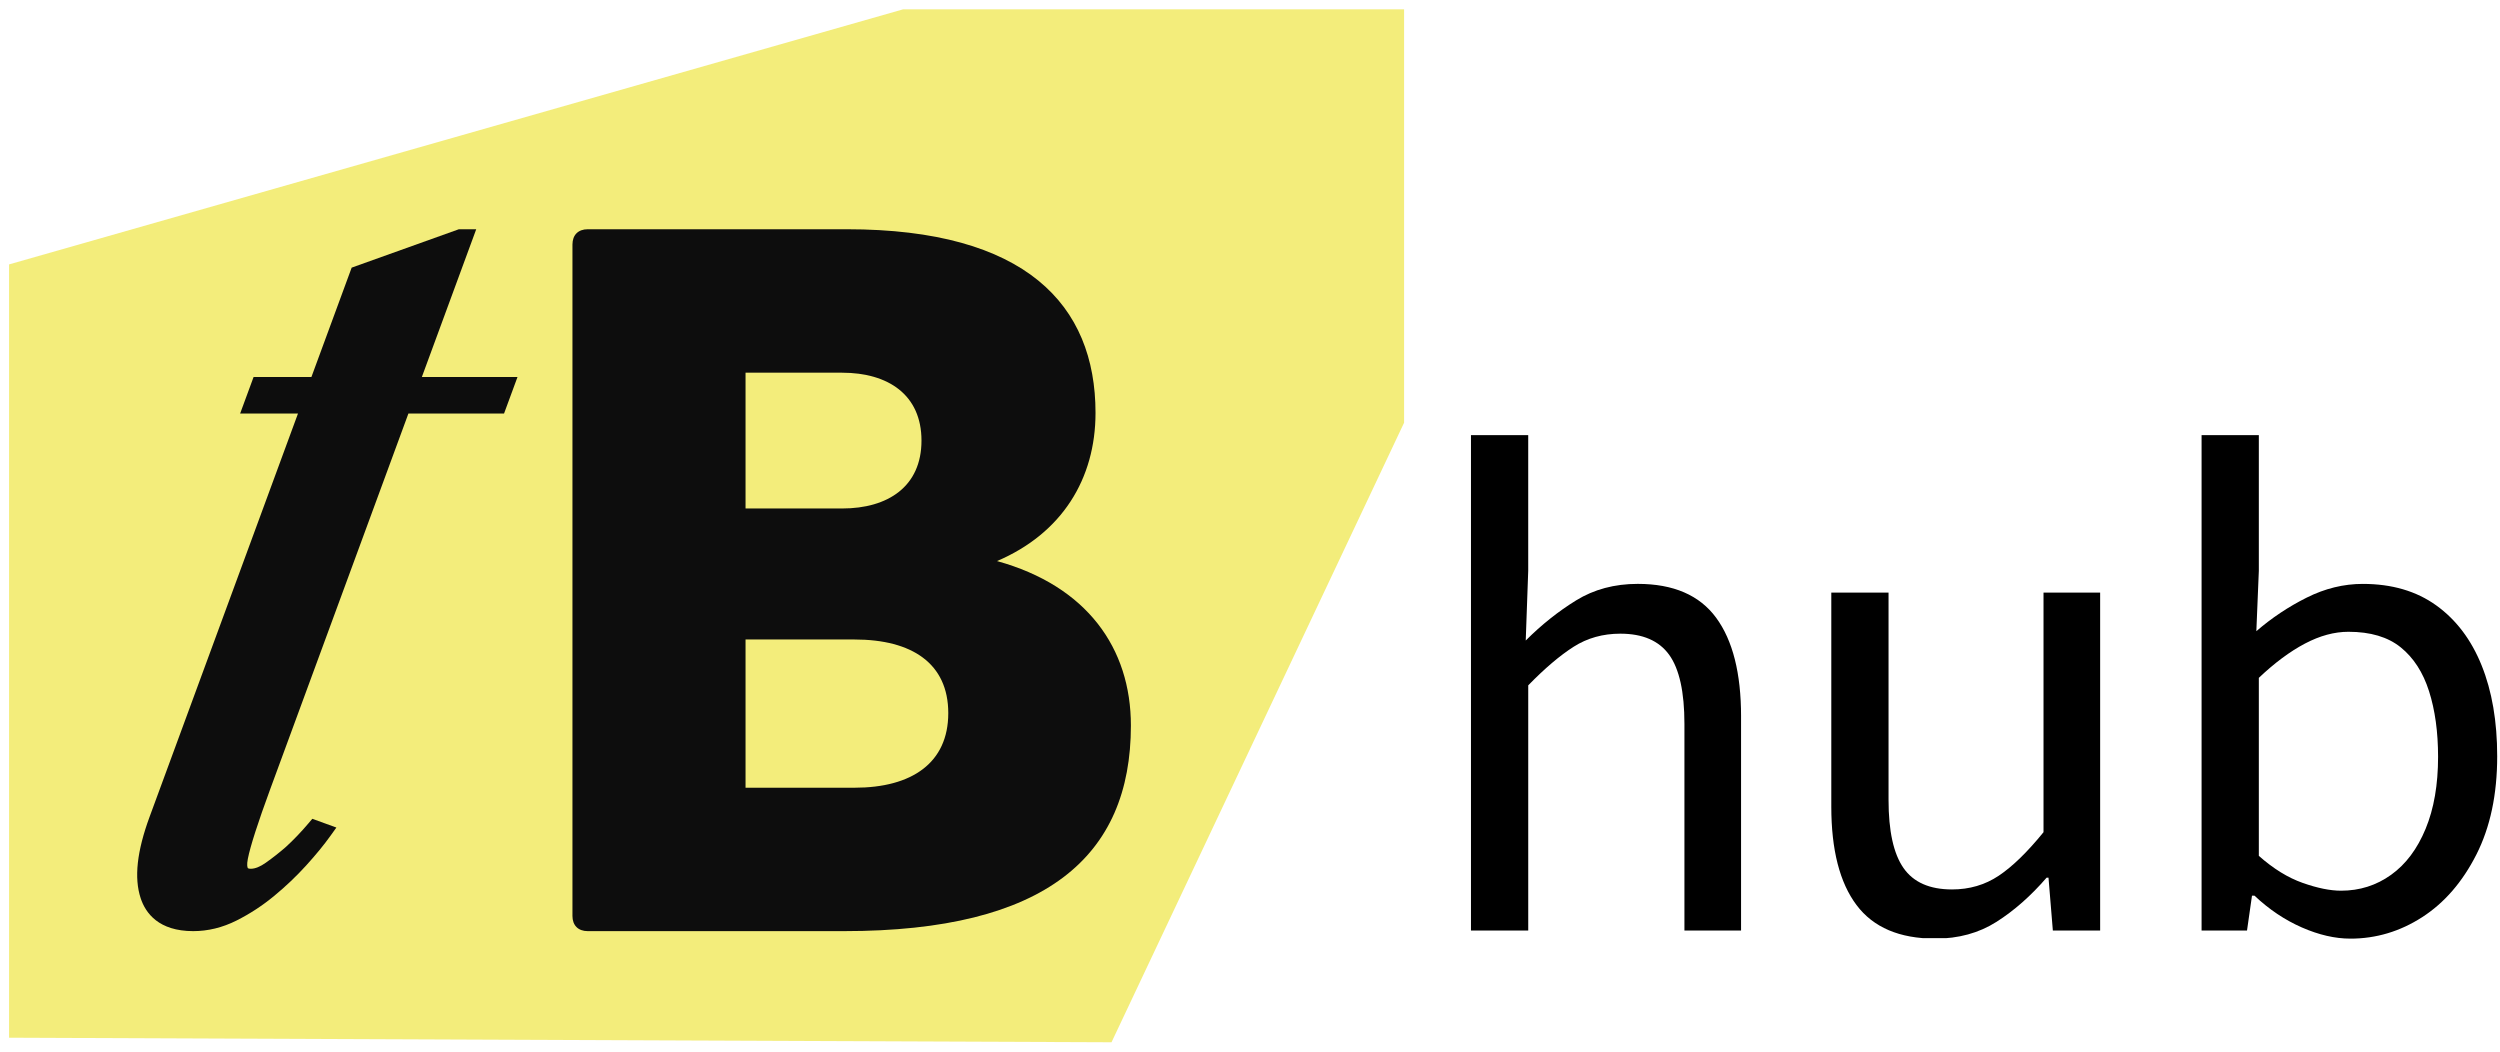
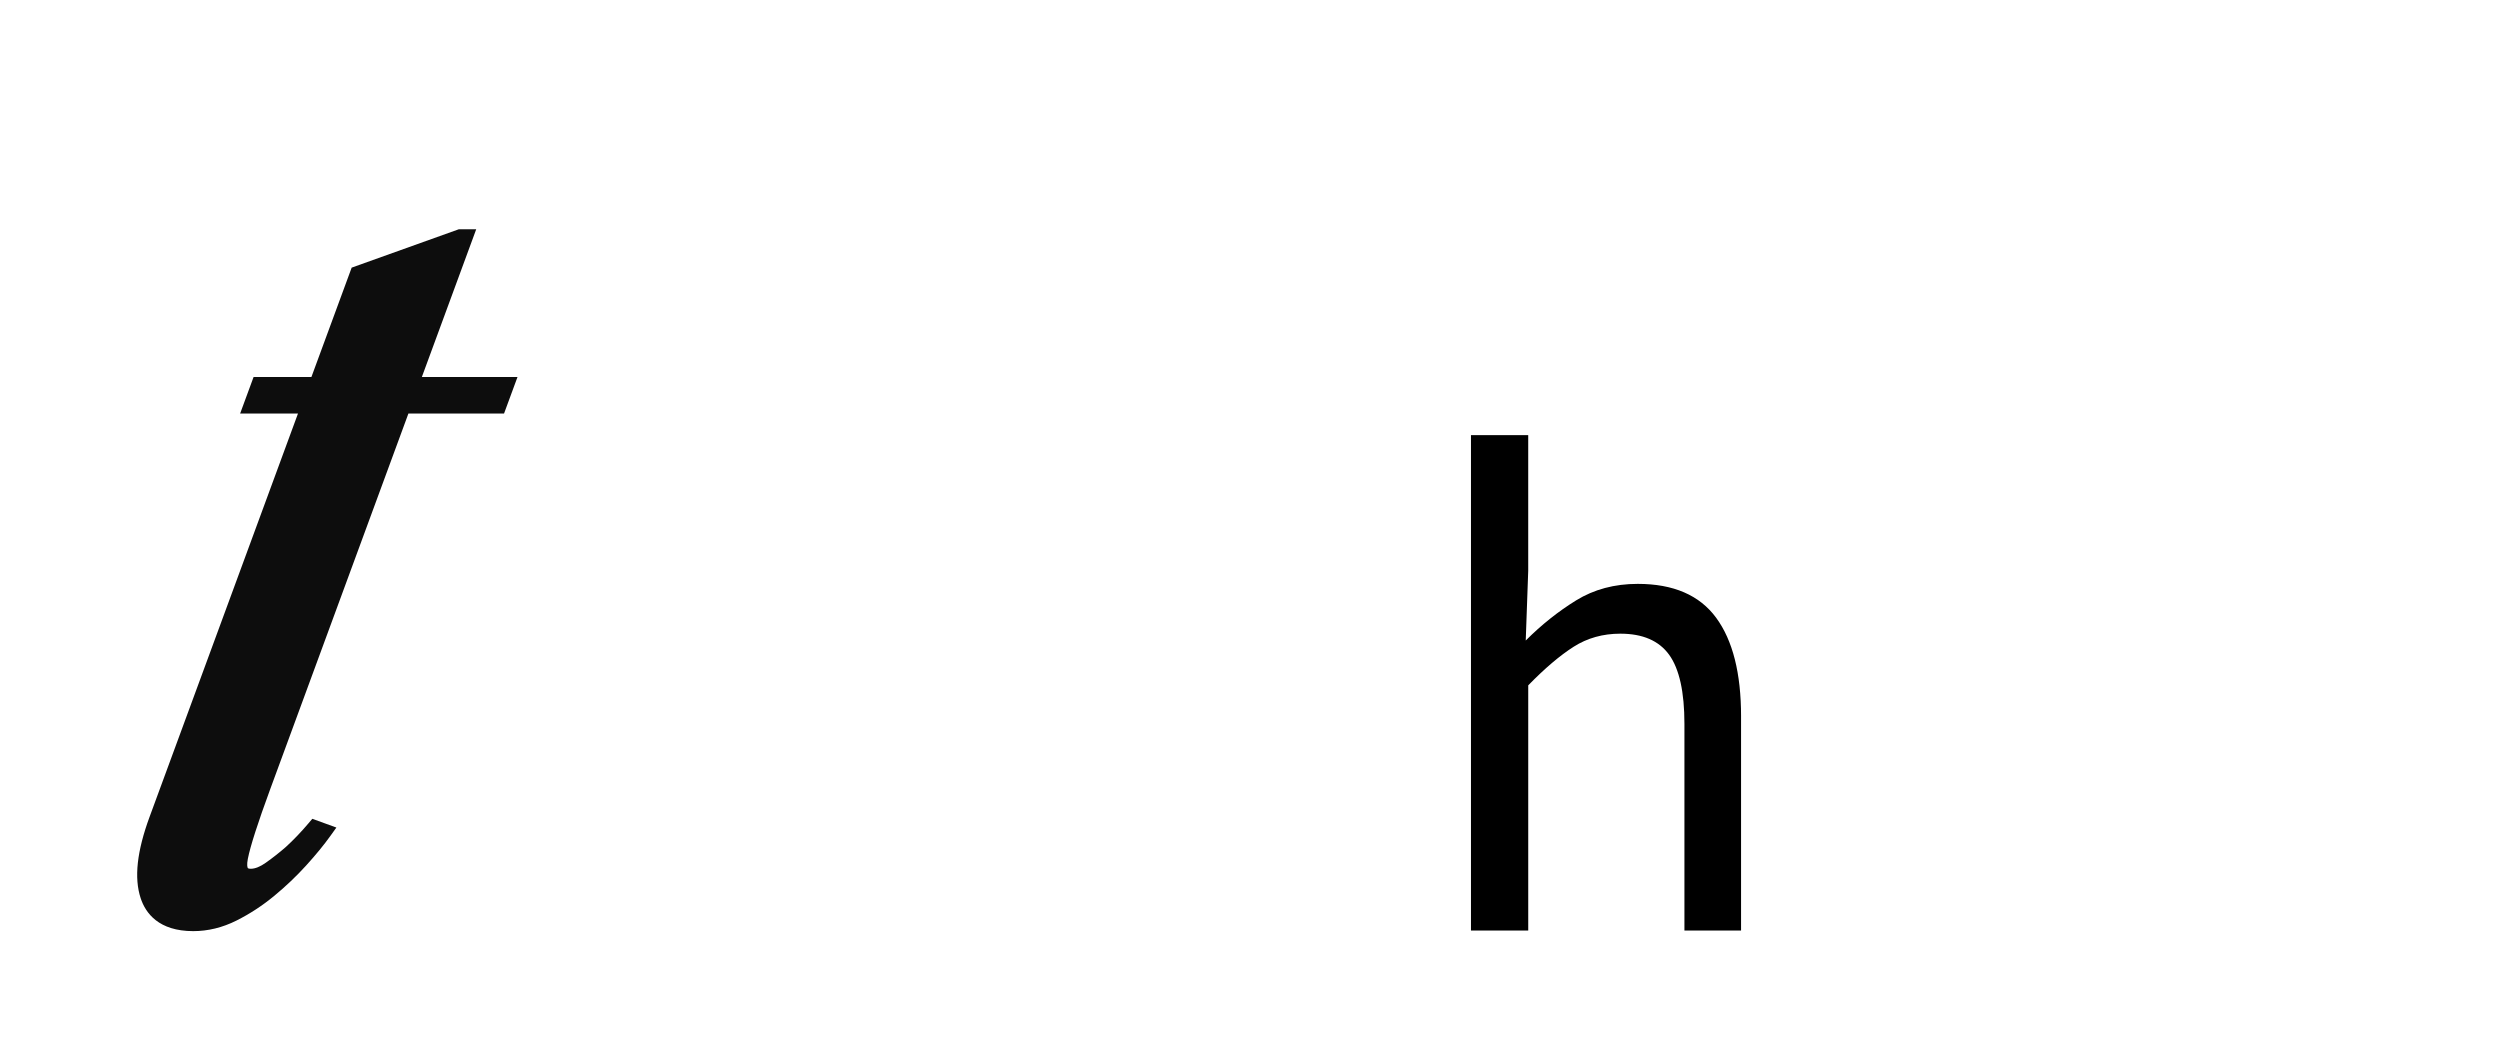
<svg xmlns="http://www.w3.org/2000/svg" width="1378" zoomAndPan="magnify" viewBox="0 0 1033.5 435" height="580" preserveAspectRatio="xMidYMid meet" version="1.2">
  <defs>
    <clipPath id="9b5ce294fb">
      <path d="M 3.746 3.852 L 580.453 3.852 L 580.453 431 L 3.746 431 Z M 3.746 3.852 " />
    </clipPath>
    <clipPath id="991d87e97a">
-       <path d="M 459.496 430.875 L 580.453 174.75 L 580.453 3.852 L 373.355 3.852 L 3.75 109.305 L 3.75 428.988 Z M 459.496 430.875 " />
-     </clipPath>
+       </clipPath>
    <clipPath id="fc47d27097">
-       <path d="M 236 94.477 L 468 94.477 L 468 385 L 236 385 Z M 236 94.477 " />
-     </clipPath>
+       </clipPath>
    <clipPath id="441c9ea2fa">
      <path d="M 308.207 264.367 L 308.207 325.645 L 353.273 325.645 C 376.992 325.645 392.016 315.363 392.016 294.809 C 392.016 274.254 376.992 264.367 353.273 264.367 Z M 308.207 154.074 L 308.207 210.207 L 348.133 210.207 C 367.105 210.207 380.941 201.113 380.941 182.141 C 380.941 163.168 367.105 154.074 348.133 154.074 Z M 236.652 378.613 L 236.652 101.098 C 236.652 97.137 239.023 94.77 242.98 94.77 L 350.102 94.77 C 424.023 94.77 452.887 126 452.887 170.672 C 452.887 197.949 439.047 220.477 412.164 231.945 C 449.324 242.223 467.512 267.922 467.512 299.938 C 467.512 354.09 432.332 384.93 348.918 384.93 L 242.973 384.93 C 239.023 384.93 236.645 382.562 236.645 378.613 " />
    </clipPath>
    <clipPath id="a468fbc6d4">
      <path d="M 56.172 94.477 L 214 94.477 L 214 385 L 56.172 385 Z M 56.172 94.477 " />
    </clipPath>
    <clipPath id="b1a9a16e05">
      <path d="M 174.395 155.852 L 196.871 94.77 L 189.695 94.77 L 145.379 110.641 L 128.742 155.844 L 104.836 155.844 L 99.273 170.949 L 123.188 170.949 L 61.836 337.688 C 56.598 351.926 55.391 362.914 58.141 371.289 C 60.18 377.512 65.609 384.93 79.895 384.93 C 85.969 384.93 91.973 383.461 97.738 380.57 C 103.27 377.797 108.531 374.355 113.367 370.352 C 118.145 366.406 122.594 362.172 126.59 357.766 C 130.562 353.387 133.906 349.309 136.523 345.652 L 139.059 342.105 L 129.109 338.492 L 127.625 340.246 C 124.469 343.973 121.262 347.316 118.156 350.148 C 115.512 352.449 112.738 354.633 109.906 356.633 C 107.559 358.297 105.465 359.145 103.699 359.145 C 102.895 359.145 102.551 358.98 102.477 358.898 C 102.258 358.633 101.973 357.496 102.453 355.059 C 103.457 349.902 106.582 340.172 111.742 326.145 L 168.84 170.949 L 208.375 170.949 L 213.938 155.844 Z M 174.395 155.852 " />
    </clipPath>
    <clipPath id="adcafdba34">
      <path d="M 608.098 179.891 L 720 179.891 L 720 384.883 L 608.098 384.883 Z M 608.098 179.891 " />
    </clipPath>
    <clipPath id="0dd0b67d13">
      <path d="M 608.098 384.684 L 608.098 179.891 L 631.766 179.891 L 631.766 235.977 L 630.738 264.793 C 637.25 258.277 644.199 252.746 651.578 248.195 C 658.953 243.645 667.441 241.375 677.051 241.375 C 691.797 241.375 702.605 246.051 709.465 255.395 C 716.324 264.734 719.758 278.332 719.758 296.172 L 719.758 384.684 L 696.344 384.684 L 696.344 299.262 C 696.344 286.055 694.238 276.539 690.043 270.707 C 685.844 264.875 679.105 261.961 669.848 261.961 C 662.641 261.961 656.211 263.758 650.551 267.363 C 644.891 270.969 638.625 276.285 631.773 283.316 L 631.773 384.684 Z M 608.098 384.684 " />
    </clipPath>
    <clipPath id="5d728ef6c8">
-       <path d="M 757.059 244.98 L 868.199 244.98 L 868.199 388 L 757.059 388 Z M 757.059 244.98 " />
-     </clipPath>
+       </clipPath>
    <clipPath id="8deeed894d">
      <path d="M 800.02 388.023 C 785.266 388.023 774.418 383.391 767.477 374.133 C 760.535 364.875 757.059 351.324 757.059 333.48 L 757.059 244.98 L 780.723 244.98 L 780.723 330.656 C 780.723 343.52 782.785 352.914 786.902 358.828 C 791.016 364.742 797.703 367.695 806.969 367.695 C 814.172 367.695 820.605 365.812 826.266 362.035 C 831.926 358.258 838.102 352.262 844.789 344.027 L 844.789 244.98 L 868.199 244.98 L 868.199 384.684 L 848.648 384.684 L 846.848 362.816 L 846.078 362.816 C 839.555 370.363 832.652 376.449 825.363 381.082 C 818.078 385.715 809.629 388.031 800.027 388.031 " />
    </clipPath>
    <clipPath id="ad7d83795c">
      <path d="M 910.133 179.891 L 1032.816 179.891 L 1032.816 388.496 L 910.133 388.496 Z M 910.133 179.891 " />
    </clipPath>
    <clipPath id="ea99e40c17">
      <path d="M 967.766 368.215 C 975.488 368.215 982.383 366.023 988.48 361.652 C 994.574 357.285 999.324 350.934 1002.758 342.613 C 1006.191 334.293 1007.902 324.391 1007.902 312.898 C 1007.902 302.605 1006.656 293.562 1004.168 285.754 C 1001.68 277.941 997.773 271.906 992.461 267.613 C 987.145 263.316 979.934 261.18 970.848 261.18 C 965.016 261.18 959.012 262.812 952.84 266.066 C 946.672 269.32 940.32 274.043 933.801 280.219 L 933.801 353.805 C 939.805 359.129 945.848 362.852 951.941 364.996 C 958.035 367.141 963.297 368.215 967.766 368.215 M 971.625 388.027 C 965.277 388.027 958.59 386.48 951.559 383.395 C 944.527 380.305 938.004 375.934 932.008 370.273 L 930.973 370.273 L 928.914 384.684 L 910.133 384.684 L 910.133 179.891 L 933.801 179.891 L 933.801 235.977 L 932.773 260.934 C 939.113 255.445 946.062 250.812 953.613 247.043 C 961.16 243.27 968.875 241.383 976.77 241.383 C 988.77 241.383 998.898 244.344 1007.129 250.258 C 1015.359 256.172 1021.621 264.449 1025.906 275.086 C 1030.195 285.723 1032.34 298.242 1032.34 312.648 C 1032.34 328.43 1029.469 341.977 1023.719 353.305 C 1017.969 364.629 1010.512 373.242 1001.336 379.156 C 992.16 385.074 982.25 388.035 971.617 388.035 " />
    </clipPath>
  </defs>
  <g id="09140d0678">
    <g clip-rule="nonzero" clip-path="url(#9b5ce294fb)">
      <g clip-rule="nonzero" clip-path="url(#991d87e97a)">
        <path style=" stroke:none;fill-rule:nonzero;fill:#f3ed7b;fill-opacity:1;" d="M 0 0.105 L 584.199 0.105 L 584.199 434.508 L 0 434.508 Z M 0 0.105 " />
      </g>
    </g>
    <g clip-rule="nonzero" clip-path="url(#fc47d27097)">
      <g clip-rule="nonzero" clip-path="url(#441c9ea2fa)">
        <path style=" stroke:none;fill-rule:nonzero;fill:#0d0d0d;fill-opacity:1;" d="M 0 0.105 L 584.199 0.105 L 584.199 434.508 L 0 434.508 Z M 0 0.105 " />
      </g>
    </g>
    <g clip-rule="nonzero" clip-path="url(#a468fbc6d4)">
      <g clip-rule="nonzero" clip-path="url(#b1a9a16e05)">
        <path style=" stroke:none;fill-rule:nonzero;fill:#0d0d0d;fill-opacity:1;" d="M 0 0.105 L 584.199 0.105 L 584.199 434.508 L 0 434.508 Z M 0 0.105 " />
      </g>
    </g>
    <g clip-rule="nonzero" clip-path="url(#adcafdba34)">
      <g clip-rule="nonzero" clip-path="url(#0dd0b67d13)">
        <path style=" stroke:none;fill-rule:nonzero;fill:#000000;fill-opacity:1;" d="M 608.098 179.891 L 719.754 179.891 L 719.754 384.883 L 608.098 384.883 Z M 608.098 179.891 " />
      </g>
    </g>
    <g clip-rule="nonzero" clip-path="url(#5d728ef6c8)">
      <g clip-rule="nonzero" clip-path="url(#8deeed894d)">
        <path style=" stroke:none;fill-rule:nonzero;fill:#000000;fill-opacity:1;" d="M 757.059 244.98 L 868.199 244.98 L 868.199 387.812 L 757.059 387.812 Z M 757.059 244.98 " />
      </g>
    </g>
    <g clip-rule="nonzero" clip-path="url(#ad7d83795c)">
      <g clip-rule="nonzero" clip-path="url(#ea99e40c17)">
-         <path style=" stroke:none;fill-rule:nonzero;fill:#000000;fill-opacity:1;" d="M 910.133 179.891 L 1032.34 179.891 L 1032.34 388.02 L 910.133 388.02 Z M 910.133 179.891 " />
-       </g>
+         </g>
    </g>
  </g>
</svg>